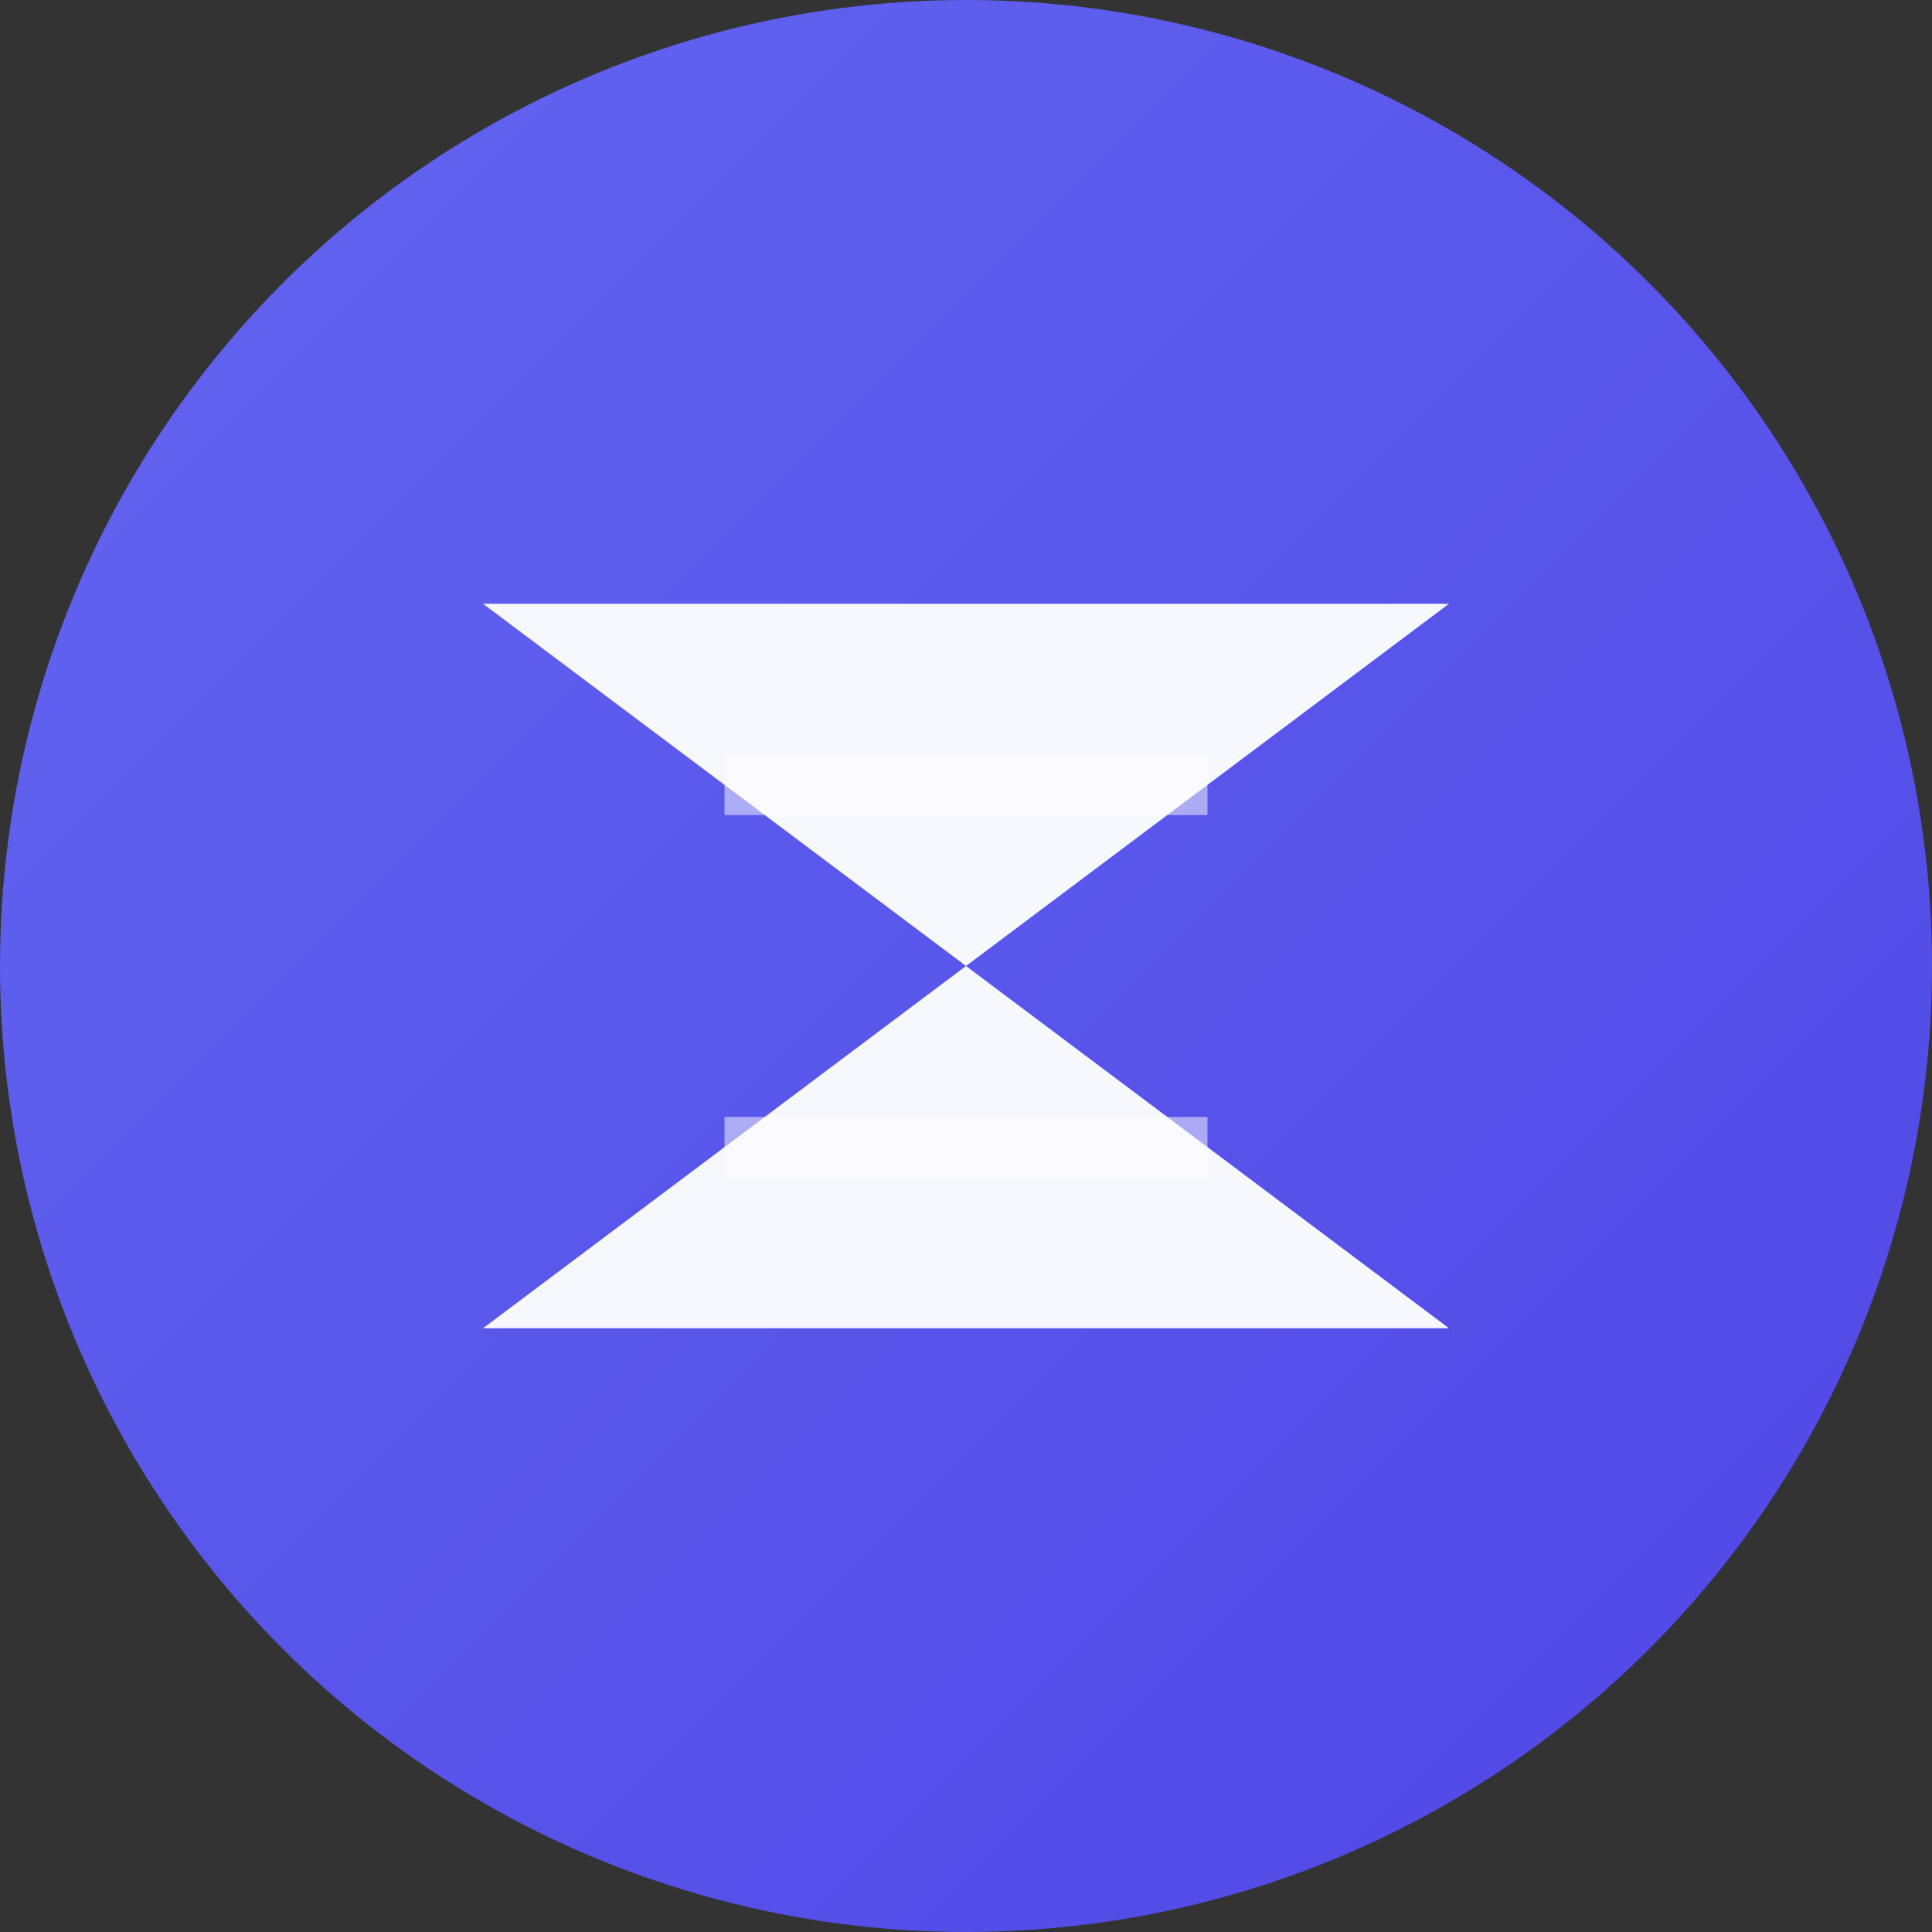
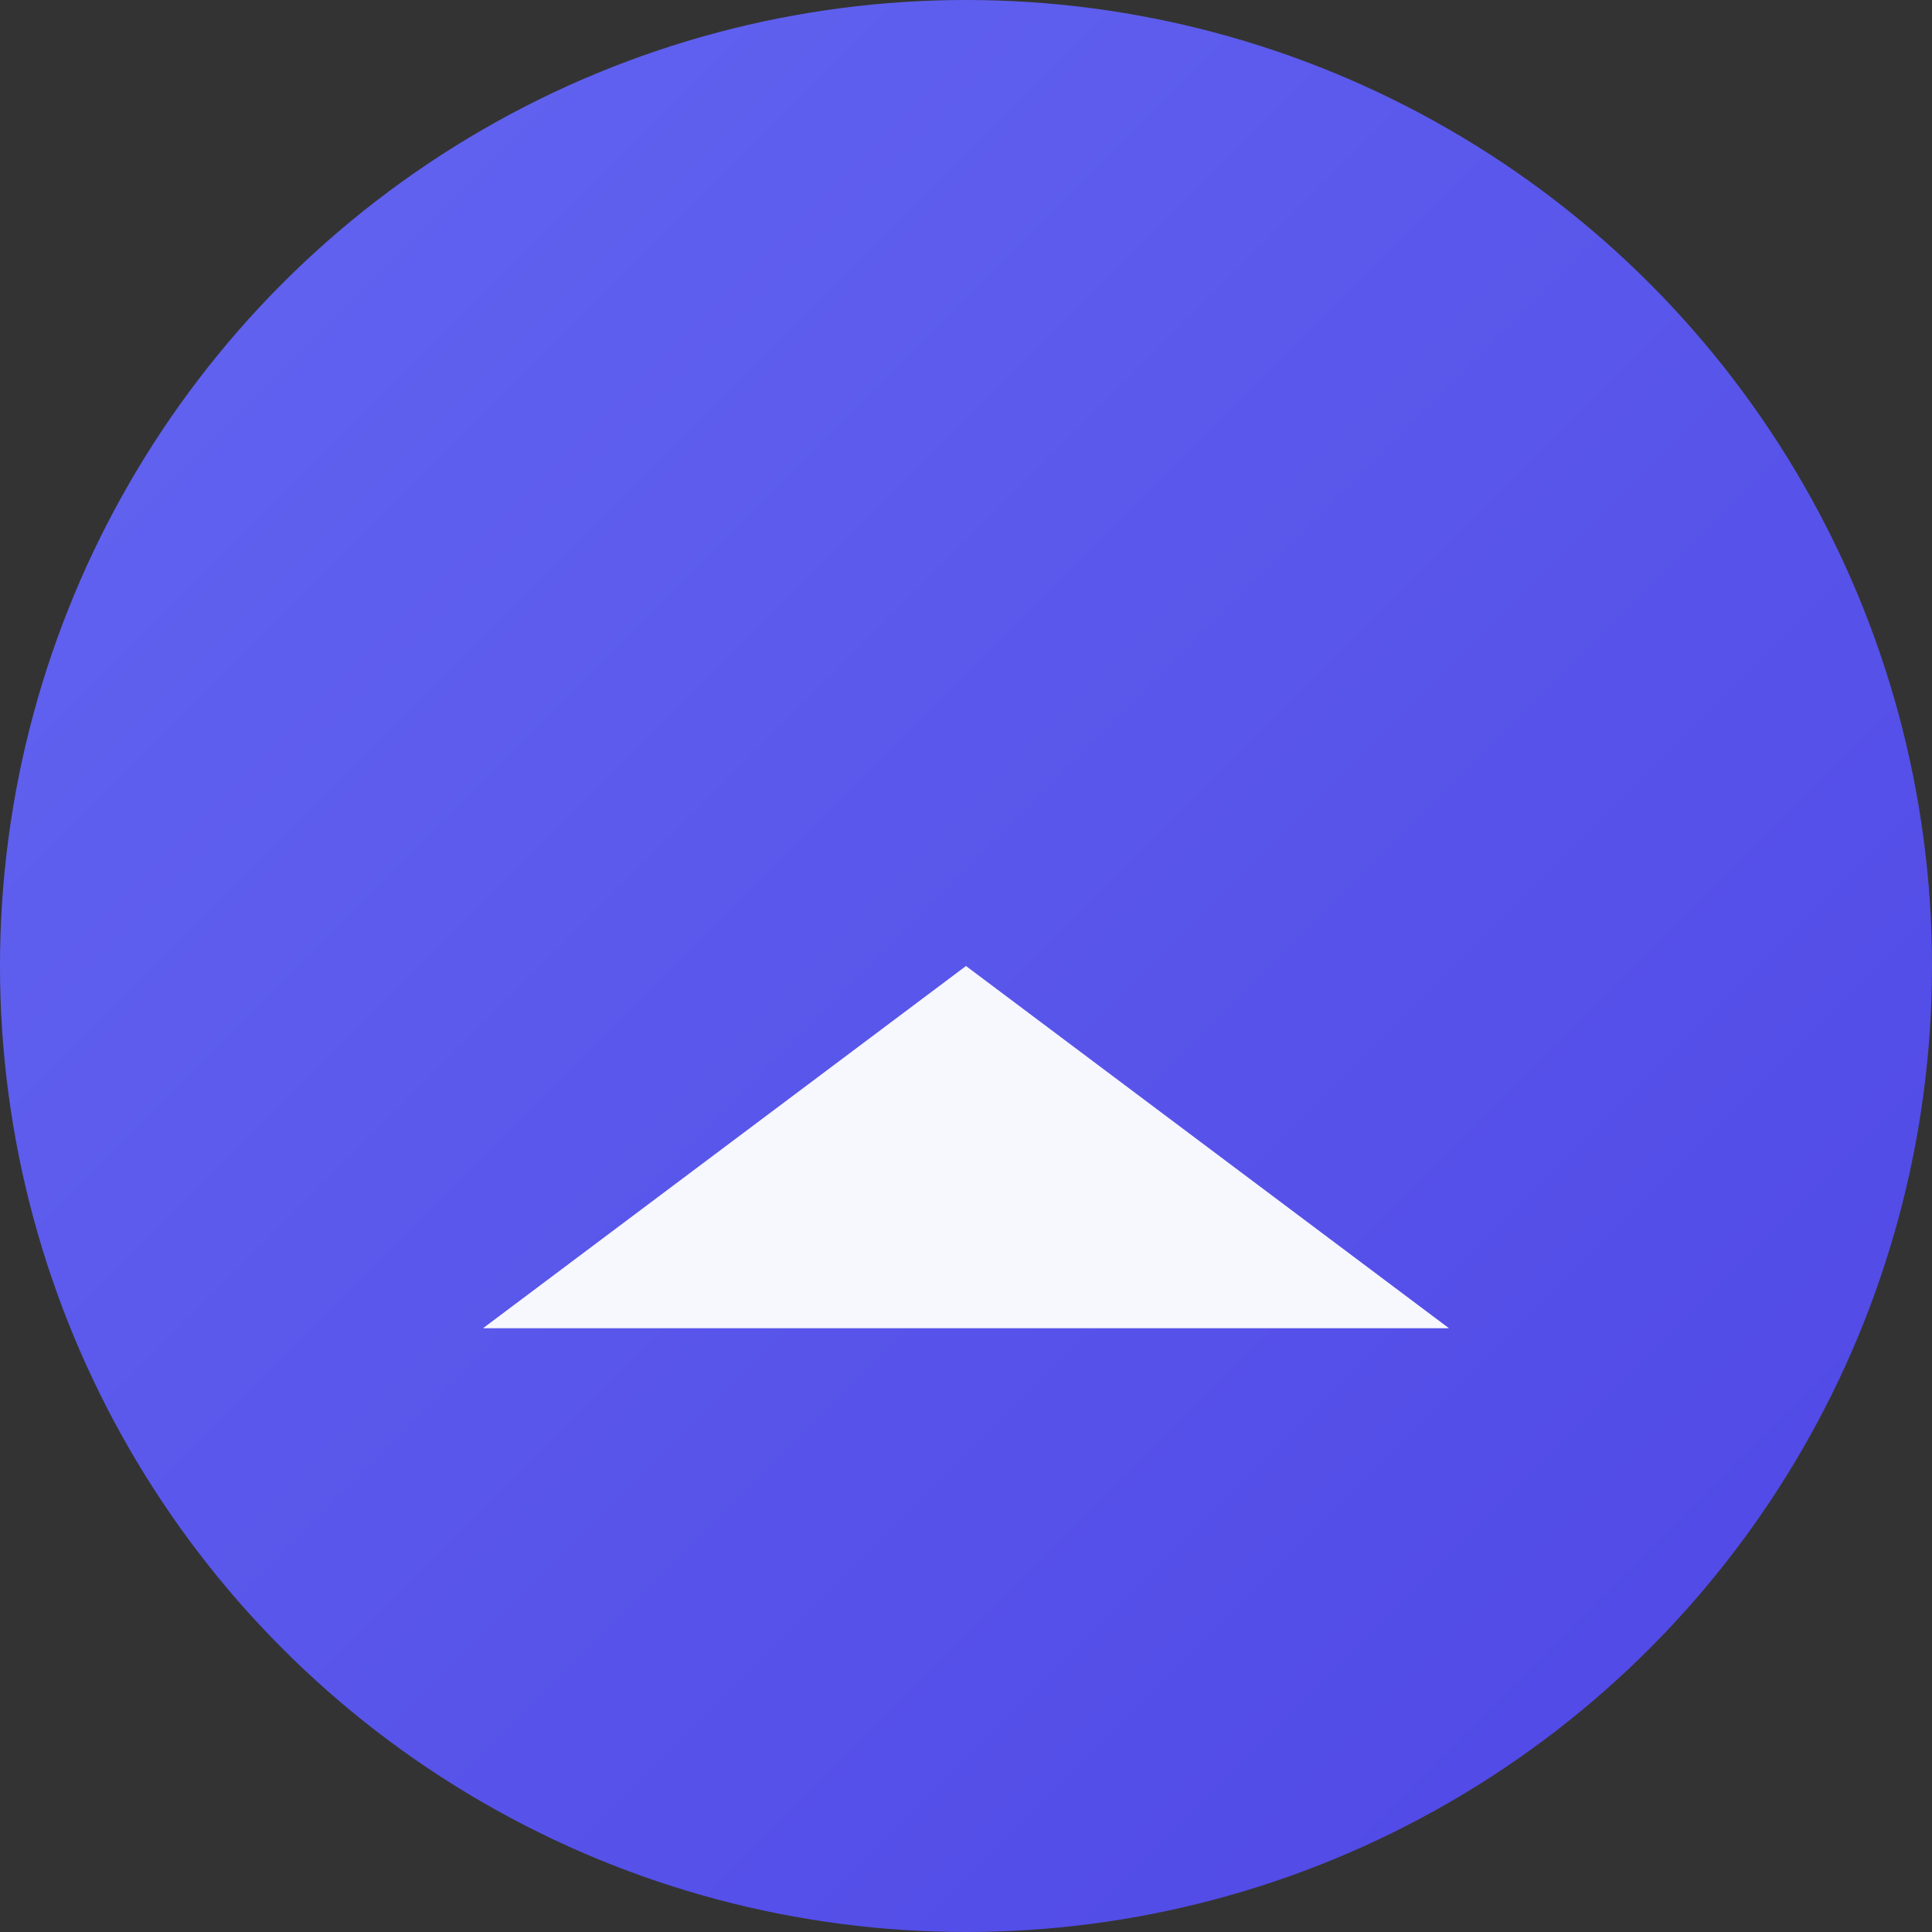
<svg xmlns="http://www.w3.org/2000/svg" width="32" height="32" viewBox="0 0 32 32" fill="none">
  <rect x="0" y="0" width="32" height="32" fill="#333333" stroke="none" />
  <defs>
    <linearGradient id="grad" x1="0%" y1="0%" x2="100%" y2="100%">
      <stop offset="0%" style="stop-color:#6366F1;stop-opacity:1" />
      <stop offset="100%" style="stop-color:#4F46E5;stop-opacity:1" />
    </linearGradient>
  </defs>
  <circle cx="16" cy="16" r="16" fill="url(#grad)" />
-   <path d="     M 8 10     L 24 10     L 16 16     L 24 22     L 8 22     L 16 16     Z   " fill="white" opacity="0.95" />
-   <path d="     M 12 13     L 20 13     M 12 19     L 20 19   " stroke="white" stroke-width="1" opacity="0.5" />
+   <path d="     M 8 10     L 16 16     L 24 22     L 8 22     L 16 16     Z   " fill="white" opacity="0.95" />
</svg>